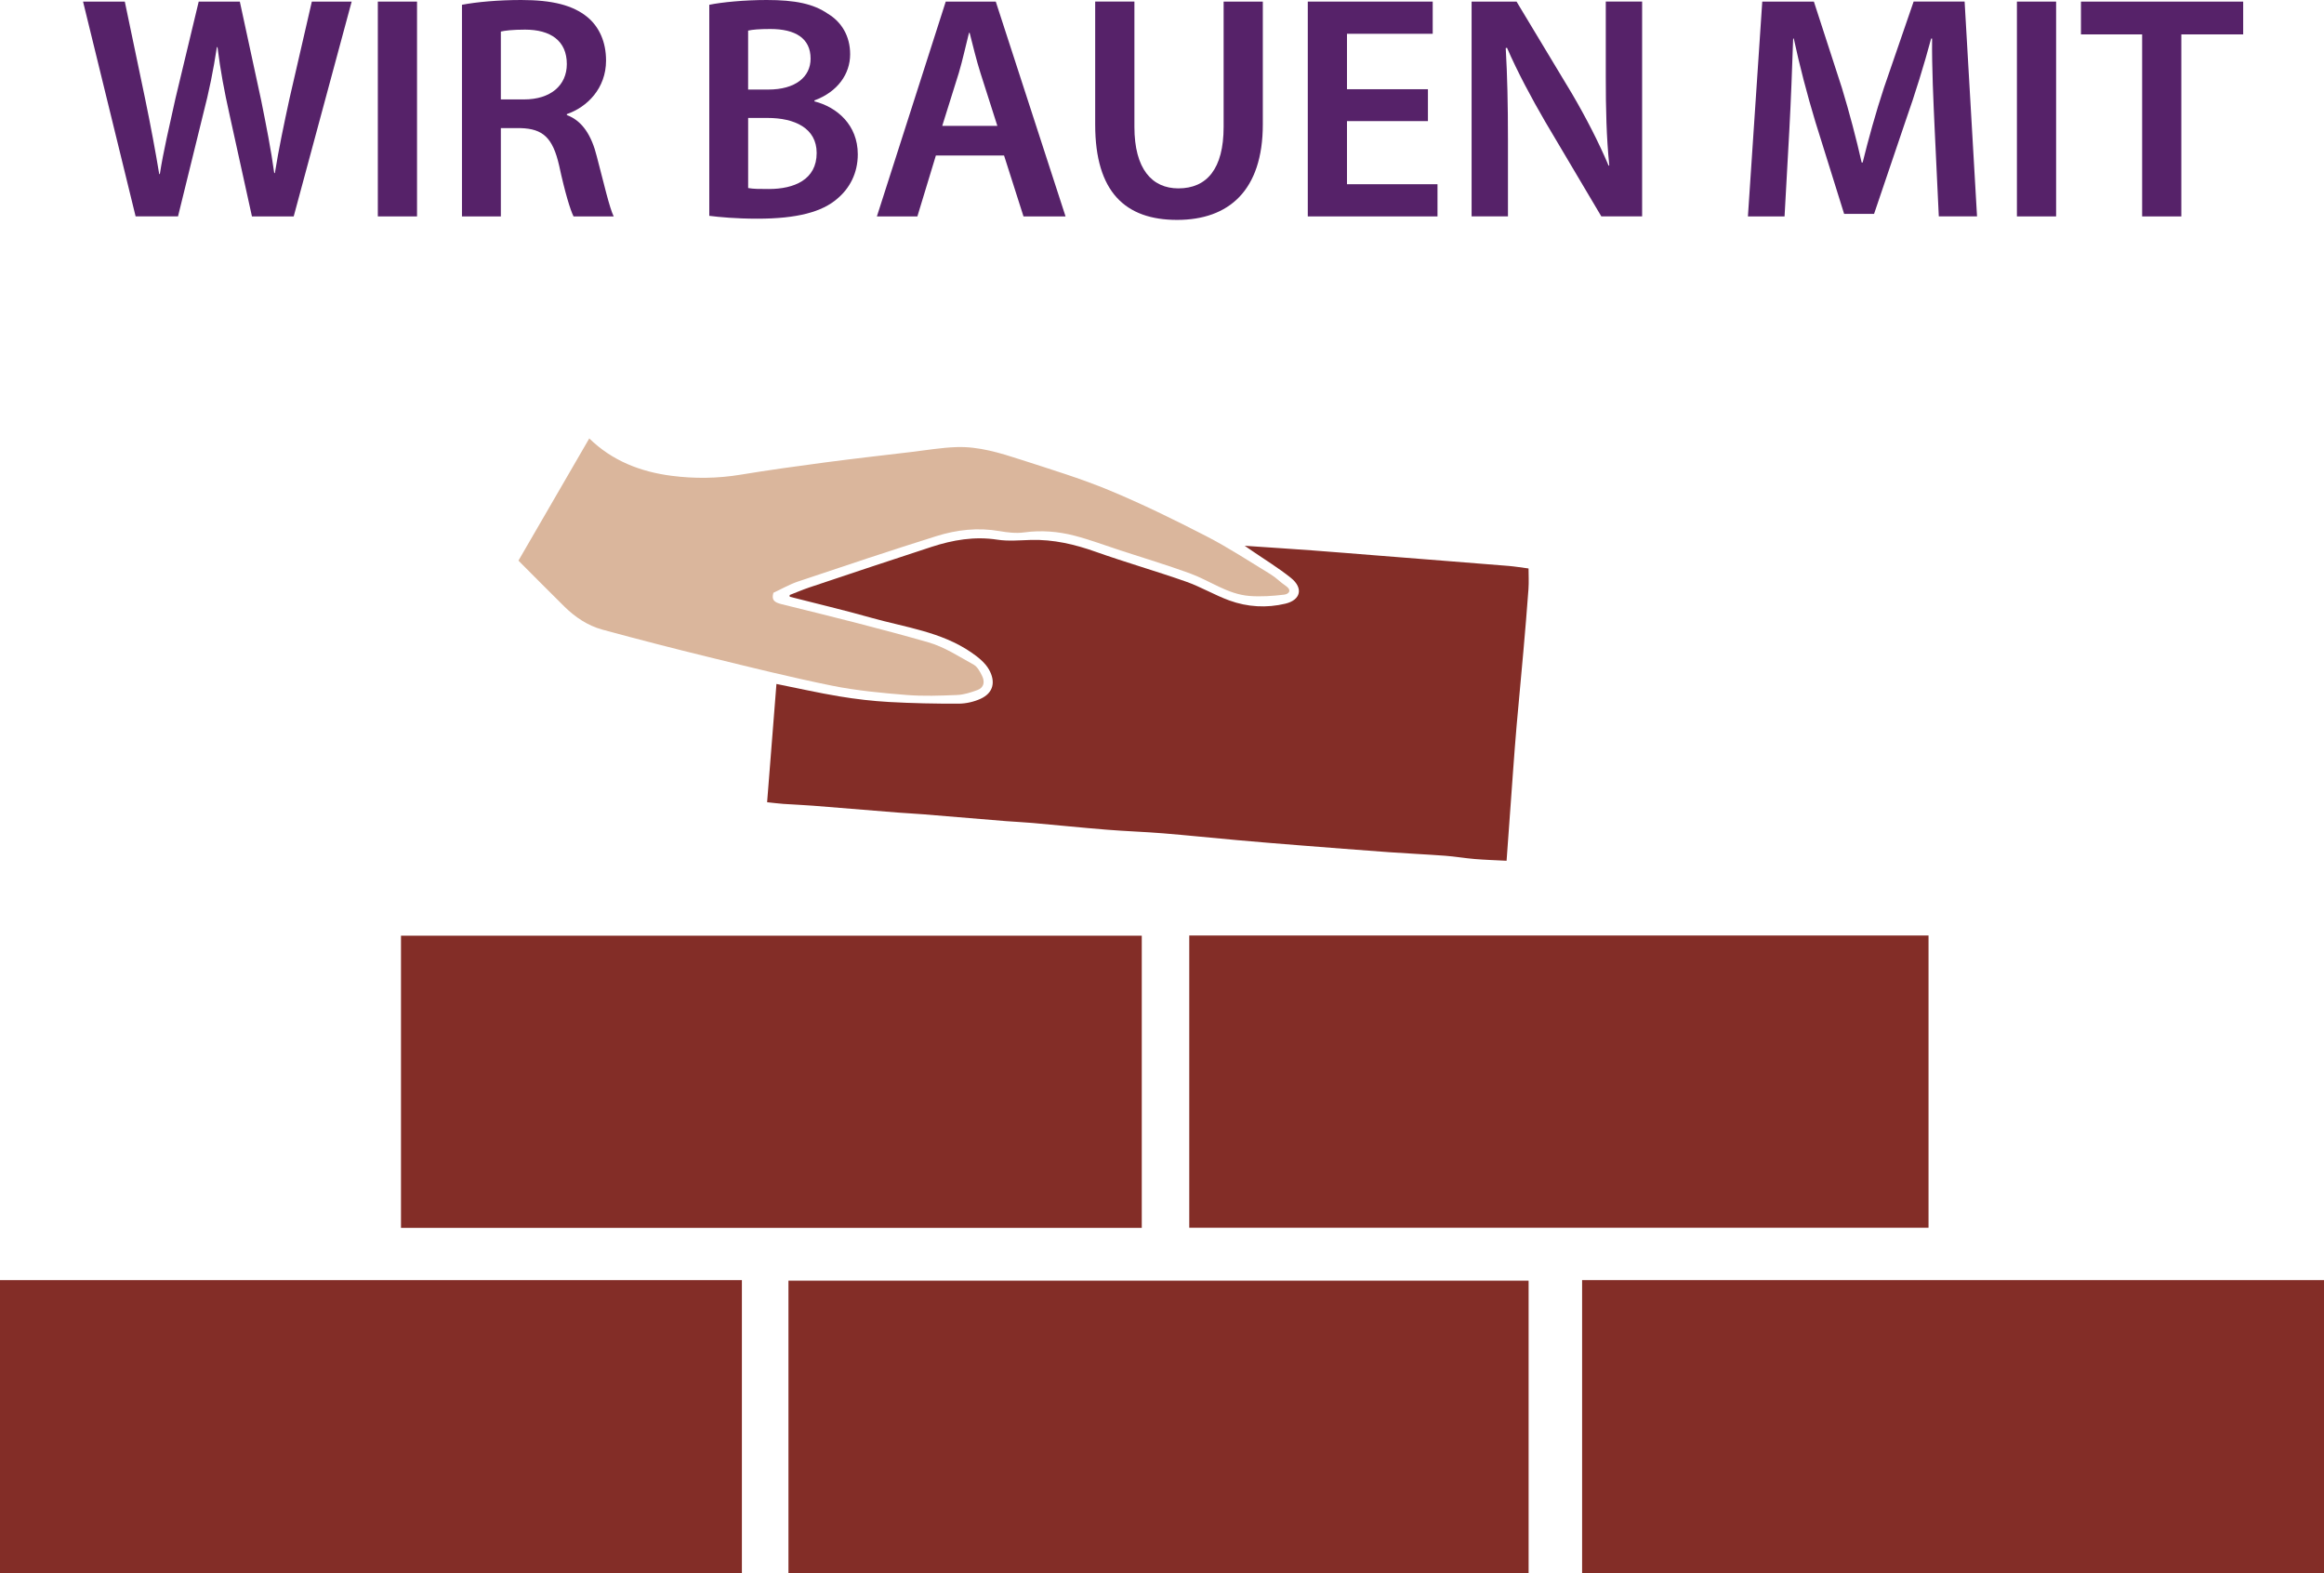
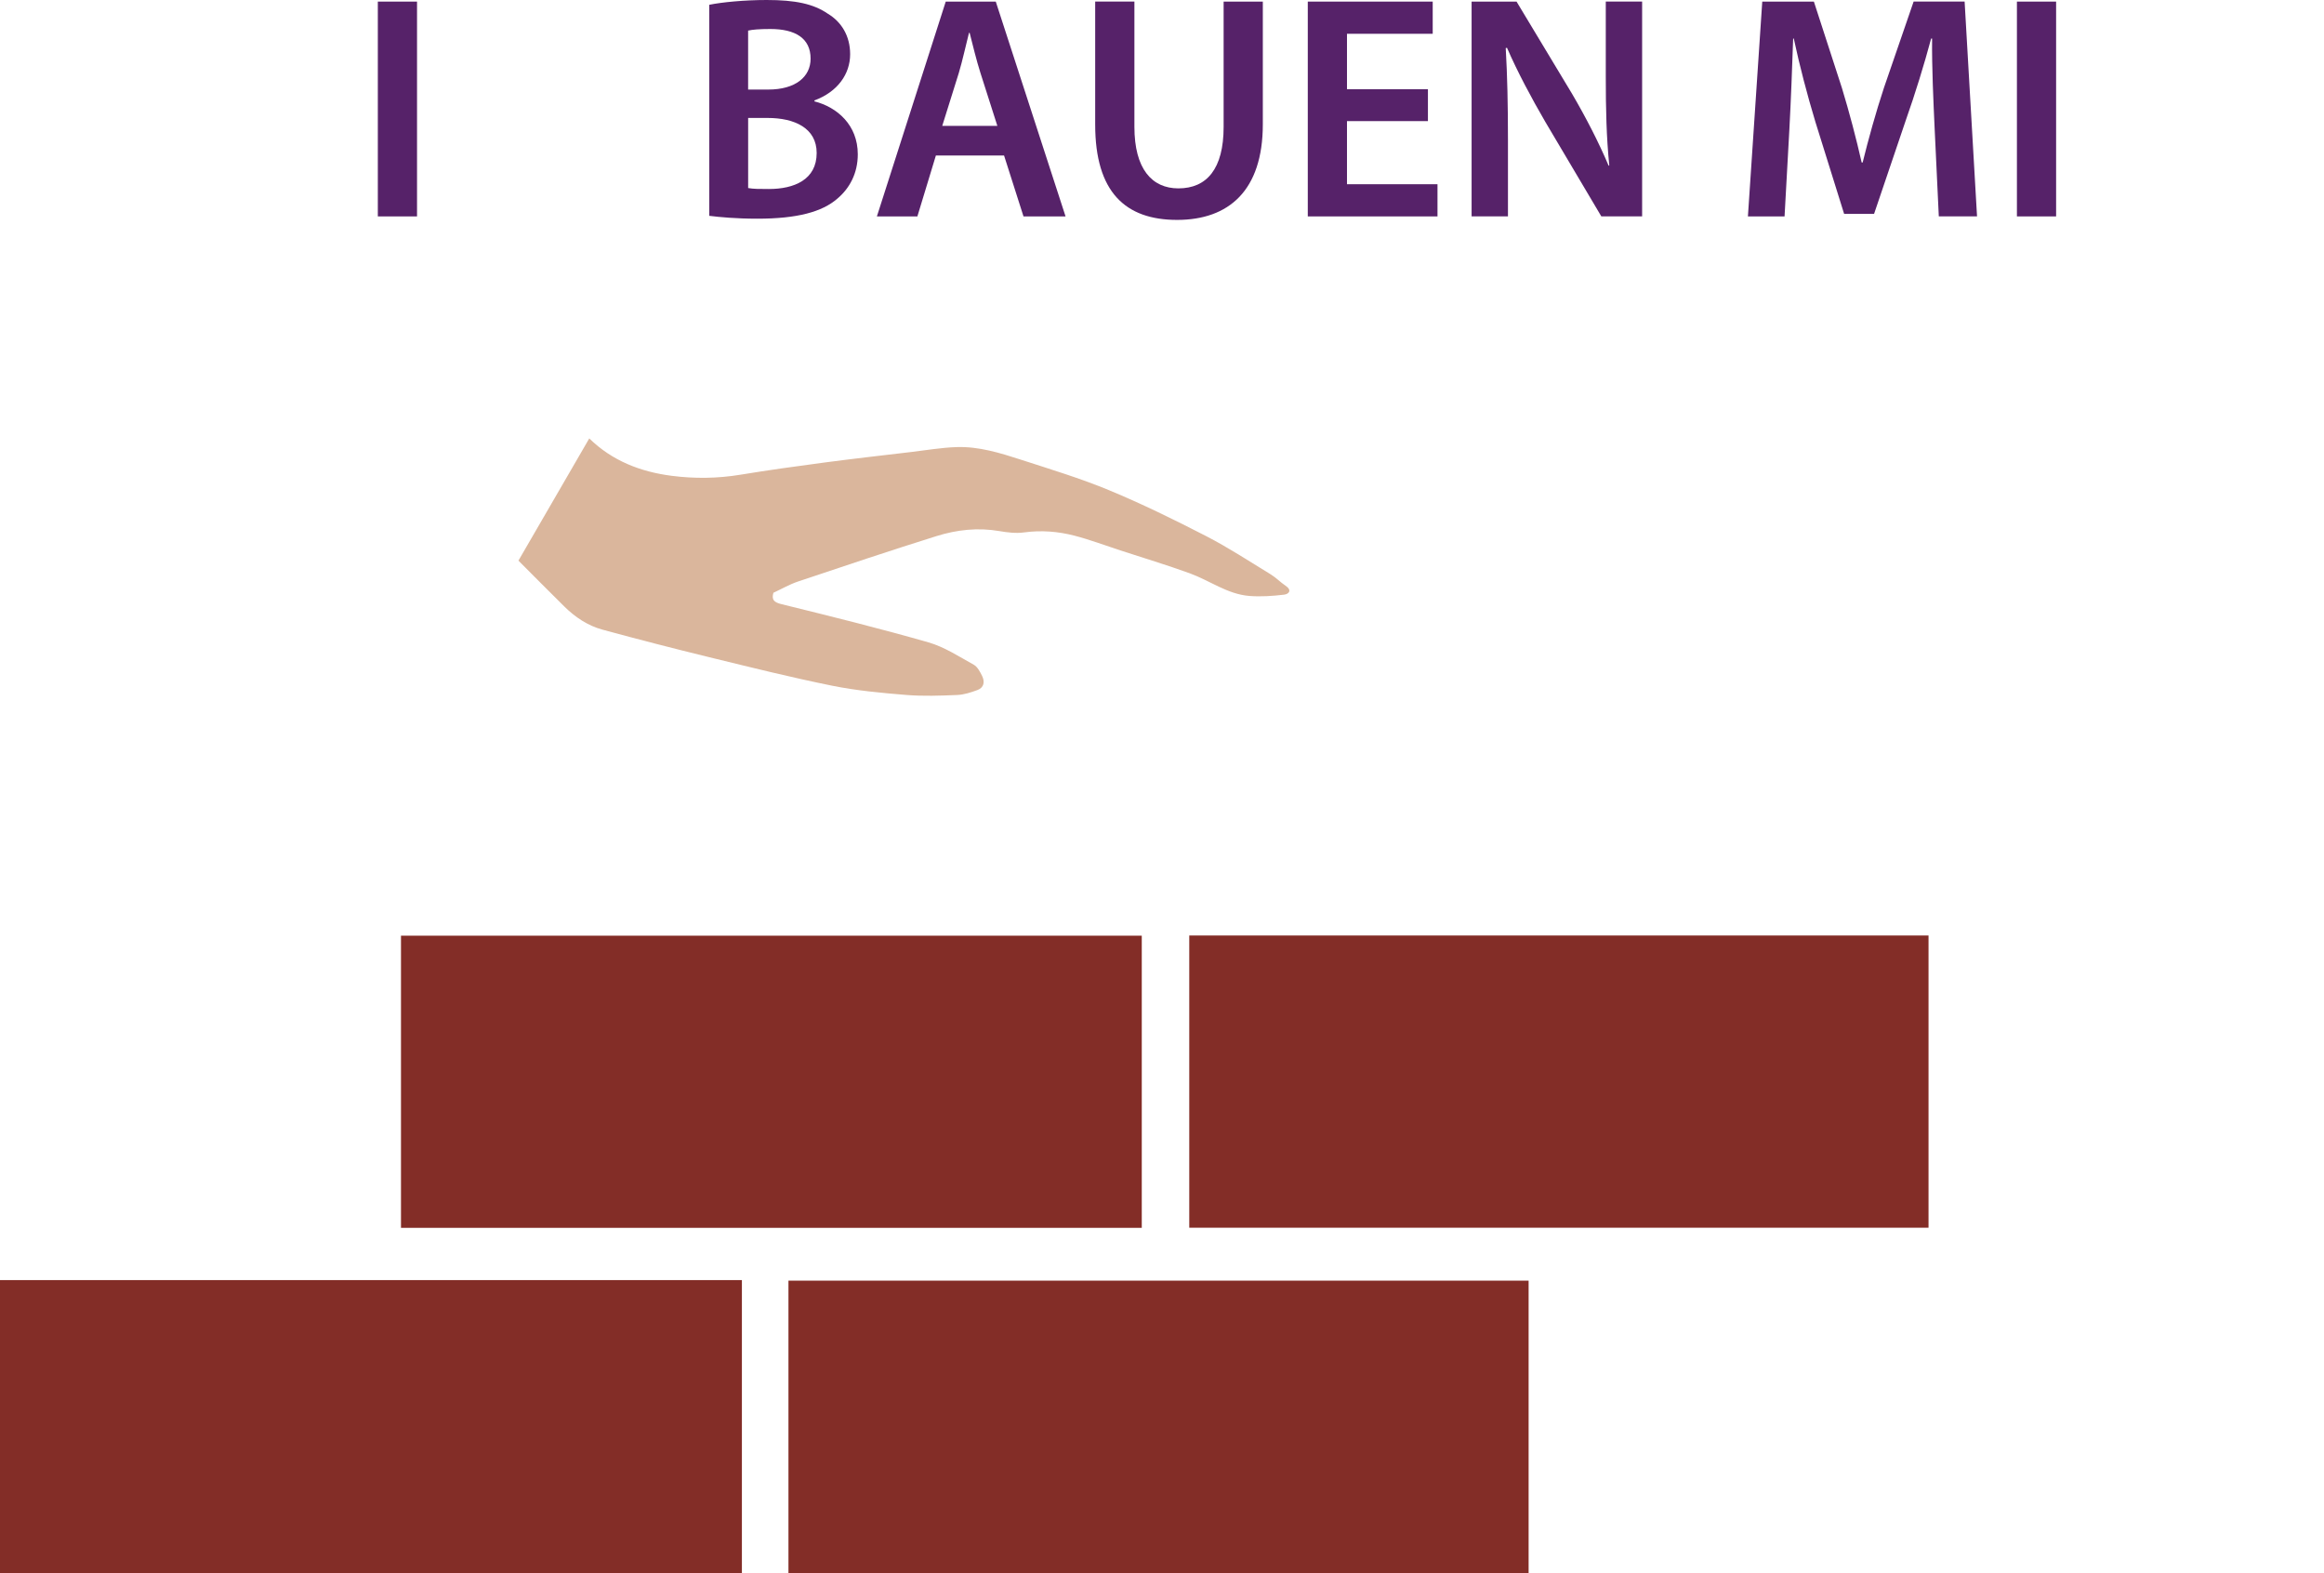
<svg xmlns="http://www.w3.org/2000/svg" id="Ebene_1" viewBox="0 0 918.45 621.74">
  <defs>
    <style>.cls-1{fill:#dab69c;}.cls-2{fill:#832d27;}.cls-3{fill:#562269;}</style>
  </defs>
  <g>
    <path class="cls-2" d="M0,505.85H293.2v115.89H0c0-38.63,0-77.26,0-115.89Z" />
-     <path class="cls-2" d="M625.25,621.74v-115.89h293.2v115.89h-293.2Z" />
    <path class="cls-2" d="M311.6,621.74v-115.66h292.51v115.66c-97.5,0-195,0-292.51,0Z" />
    <path class="cls-2" d="M451.23,369.75v115.46H158.47v-115.46c97.42,0,194.94,0,292.76,0Z" />
    <path class="cls-2" d="M762.16,369.67v115.49H470v-115.49c97.34,0,194.56,0,292.16,0Z" />
-     <path class="cls-2" d="M312.07,235.13c2.57-.99,5.1-2.09,7.71-2.97,16.1-5.38,32.2-10.79,48.34-16.04,8.45-2.75,17.03-4.25,26.05-2.85,4.34,.67,8.88,.22,13.32,.1,8.85-.23,17.21,1.72,25.53,4.68,11.8,4.19,23.87,7.63,35.69,11.79,5.85,2.06,11.28,5.31,17.11,7.44,7.18,2.62,14.77,3.05,22.18,1.27,6.1-1.46,7.13-6.18,2.22-10.14-4.92-3.97-10.38-7.27-15.61-10.87-.86-.59-1.72-1.18-2.71-1.86,9.13,.62,17.96,1.18,26.79,1.83,8.62,.63,17.23,1.35,25.85,2.03s17.23,1.36,25.85,2.04c8.62,.68,17.23,1.34,25.84,2.06,2.45,.21,4.89,.62,7.85,1,0,2.55,.17,5.35-.03,8.13-.59,8.17-1.28,16.32-2,24.48-.86,9.82-1.82,19.64-2.68,29.46-.52,5.93-.95,11.86-1.39,17.79-.86,11.75-1.7,23.5-2.58,35.65-4.4-.23-8.51-.35-12.61-.69-3.9-.32-7.77-1-11.67-1.29-7.4-.55-14.82-.88-22.23-1.41-11.87-.86-23.73-1.79-35.6-2.73-8.16-.64-16.33-1.31-24.48-2.04-9.71-.86-19.41-1.89-29.12-2.68-7.4-.6-14.83-.83-22.23-1.43-9.83-.79-19.64-1.8-29.46-2.67-3.47-.31-6.96-.44-10.43-.72-10.84-.88-21.69-1.81-32.53-2.69-3.47-.28-6.96-.44-10.43-.71-11.07-.88-22.14-1.82-33.21-2.69-3.93-.31-7.87-.45-11.79-.72-1.98-.14-3.95-.4-6.45-.66,1.24-15.74,2.46-31.15,3.69-46.74,8.41,1.68,16.6,3.54,24.87,4.91,6.5,1.08,13.08,1.85,19.66,2.22,9.14,.51,18.31,.69,27.47,.66,2.91-.01,6.02-.72,8.66-1.92,5.21-2.37,5.97-6.84,3.36-11.52-1.54-2.76-4.4-5.02-7.11-6.87-11.87-8.13-26.03-9.85-39.44-13.63-10.67-3.01-21.47-5.56-32.21-8.31-.02-.24-.03-.47-.04-.69Z" />
    <path class="cls-1" d="M204.89,221.54c9.51-16.41,18.7-32.28,27.99-48.29,9.06,8.88,20.32,13.21,32.57,14.78,9.01,1.16,18.13,1.06,27.2-.44,11.11-1.83,22.27-3.37,33.43-4.85,11.3-1.49,22.62-2.77,33.94-4.11,6-.71,11.99-1.75,18-1.95,8.8-.3,17.2,2.3,25.46,4.98,11.7,3.8,23.53,7.37,34.88,12.08,13.03,5.41,25.75,11.65,38.3,18.11,8.78,4.52,17.09,9.98,25.54,15.13,2.08,1.27,3.81,3.11,5.84,4.47,2.67,1.79,1.38,3.32-.6,3.55-4.54,.54-9.19,.86-13.73,.5-8.65-.7-15.65-6.09-23.55-8.96-9.06-3.28-18.3-6.07-27.47-9.06-6.01-1.96-11.94-4.21-18.04-5.79-6.51-1.69-13.17-2.22-19.96-1.29-3.15,.43-6.51,.03-9.69-.52-8.5-1.47-16.84-.55-24.89,1.97-18.32,5.73-36.53,11.85-54.73,17.95-3.34,1.12-6.45,2.93-9.73,4.45-.81,2.83,.26,3.78,3.32,4.53,19.39,4.77,38.78,9.57,57.97,15.07,6.29,1.81,12.05,5.6,17.87,8.82,1.5,.83,2.53,2.82,3.34,4.48,1.1,2.27,.75,4.58-1.87,5.54-2.57,.94-5.3,1.84-7.99,1.95-6.69,.28-13.44,.53-20.1-.01-9.79-.8-19.64-1.7-29.25-3.64-16.31-3.3-32.47-7.33-48.64-11.28-14.11-3.45-28.18-7.07-42.2-10.89-5.78-1.57-10.75-4.89-15.03-9.1-6.11-6.03-12.15-12.14-18.18-18.18Z" />
  </g>
  <g>
-     <path class="cls-3" d="M53.6,85.52L32.82,.63h16.5l8.06,38.54c2.14,10.33,4.16,21.16,5.54,29.6h.25c1.39-8.94,3.78-19.02,6.17-29.85L78.53,.63h16.25l8.44,39.04c2.02,10.08,3.9,19.52,5.16,28.72h.25c1.51-9.45,3.53-19.02,5.79-29.47L123.24,.63h15.74l-22.91,84.89h-16.5l-8.82-40.05c-2.14-9.57-3.65-17.63-4.79-26.83h-.25c-1.38,9.07-3.02,17.25-5.54,26.95l-9.82,39.92h-16.75Z" />
    <path class="cls-3" d="M164.81,.63V85.52h-15.49V.63h15.49Z" />
-     <path class="cls-3" d="M182.57,1.89c5.92-1.13,14.48-1.89,23.43-1.89,12.22,0,20.4,2.02,26.2,6.8,4.66,3.9,7.31,9.82,7.31,17.13,0,10.96-7.43,18.39-15.49,21.16v.38c6.17,2.27,9.82,8.19,11.84,16.37,2.77,10.58,5.04,20.4,6.67,23.68h-15.87c-1.26-2.52-3.4-9.45-5.67-20.03-2.52-11.08-6.42-14.61-15.24-14.86h-7.81v34.89h-15.37V1.89Zm15.37,37.4h9.19c10.45,0,16.88-5.54,16.88-13.98,0-9.19-6.42-13.6-16.5-13.6-4.91,0-8.06,.38-9.57,.76v26.82Z" />
    <path class="cls-3" d="M280.31,1.89c4.91-1.01,13.85-1.89,22.67-1.89,11.33,0,18.51,1.51,24.18,5.42,5.29,3.15,8.82,8.69,8.82,16,0,7.81-4.91,14.86-14.11,18.26v.38c8.94,2.27,17.13,9.32,17.13,20.91,0,7.56-3.27,13.48-8.06,17.51-6.04,5.29-16,7.94-31.61,7.94-8.56,0-14.99-.63-19.02-1.13V1.89h0Zm15.36,33.5h7.93c10.83,0,16.75-5.04,16.75-12.22,0-8.06-6.05-11.71-15.87-11.71-4.53,0-7.18,.25-8.82,.63v23.3h.01Zm0,38.92c2.01,.38,4.66,.38,8.19,.38,9.95,0,18.89-3.65,18.89-14.23,0-9.82-8.69-13.85-19.4-13.85h-7.68v27.7Z" />
    <path class="cls-3" d="M369.86,61.46l-7.31,24.06h-16L373.76,.63h19.77l27.58,84.89h-16.62l-7.68-24.06h-26.95Zm24.3-11.71l-6.68-20.91c-1.64-5.16-3.02-10.96-4.28-15.87h-.25c-1.26,4.91-2.52,10.83-4.03,15.87l-6.55,20.91h21.79Z" />
    <path class="cls-3" d="M448.32,.63V50.13c0,16.62,6.93,24.31,17.38,24.31,11.21,0,17.88-7.68,17.88-24.31V.63h15.49V49.12c0,26.2-13.48,37.78-33.88,37.78s-32.37-10.96-32.37-37.66V.62h15.5Z" />
    <path class="cls-3" d="M564.32,47.86h-31.99v24.94h35.77v12.72h-51.26V.63h49.37V13.35h-33.88v21.91h31.99v12.6Z" />
    <path class="cls-3" d="M581.58,85.52V.63h17.76l21.92,36.4c5.54,9.45,10.58,19.27,14.48,28.46l.25-.13c-1.13-11.21-1.38-22.17-1.38-35.14V.62h14.36V85.51h-16.12l-22.17-37.41c-5.42-9.32-10.96-19.65-15.11-29.22l-.5,.13c.63,10.96,.88,22.17,.88,36.15v30.35h-14.37Z" />
    <path class="cls-3" d="M764.58,50.88c-.5-10.96-1.13-24.06-1.01-35.64h-.38c-2.77,10.33-6.3,21.79-10.08,32.49l-12.47,36.78h-11.84l-11.33-36.27c-3.28-10.83-6.3-22.42-8.56-33h-.25c-.38,11.08-.88,24.56-1.51,36.15l-1.89,34.13h-14.48L696.45,.63h20.4l11.08,34.13c3.02,9.95,5.67,20.03,7.81,29.47h.38c2.27-9.19,5.16-19.65,8.44-29.6L756.27,.62h20.15l4.91,84.89h-15.11l-1.64-34.63Z" />
    <path class="cls-3" d="M812.58,.63V85.52h-15.49V.63h15.49Z" />
-     <path class="cls-3" d="M846.58,13.6h-24.18V.63h64.11V13.6h-24.44V85.52h-15.49V13.6Z" />
  </g>
</svg>